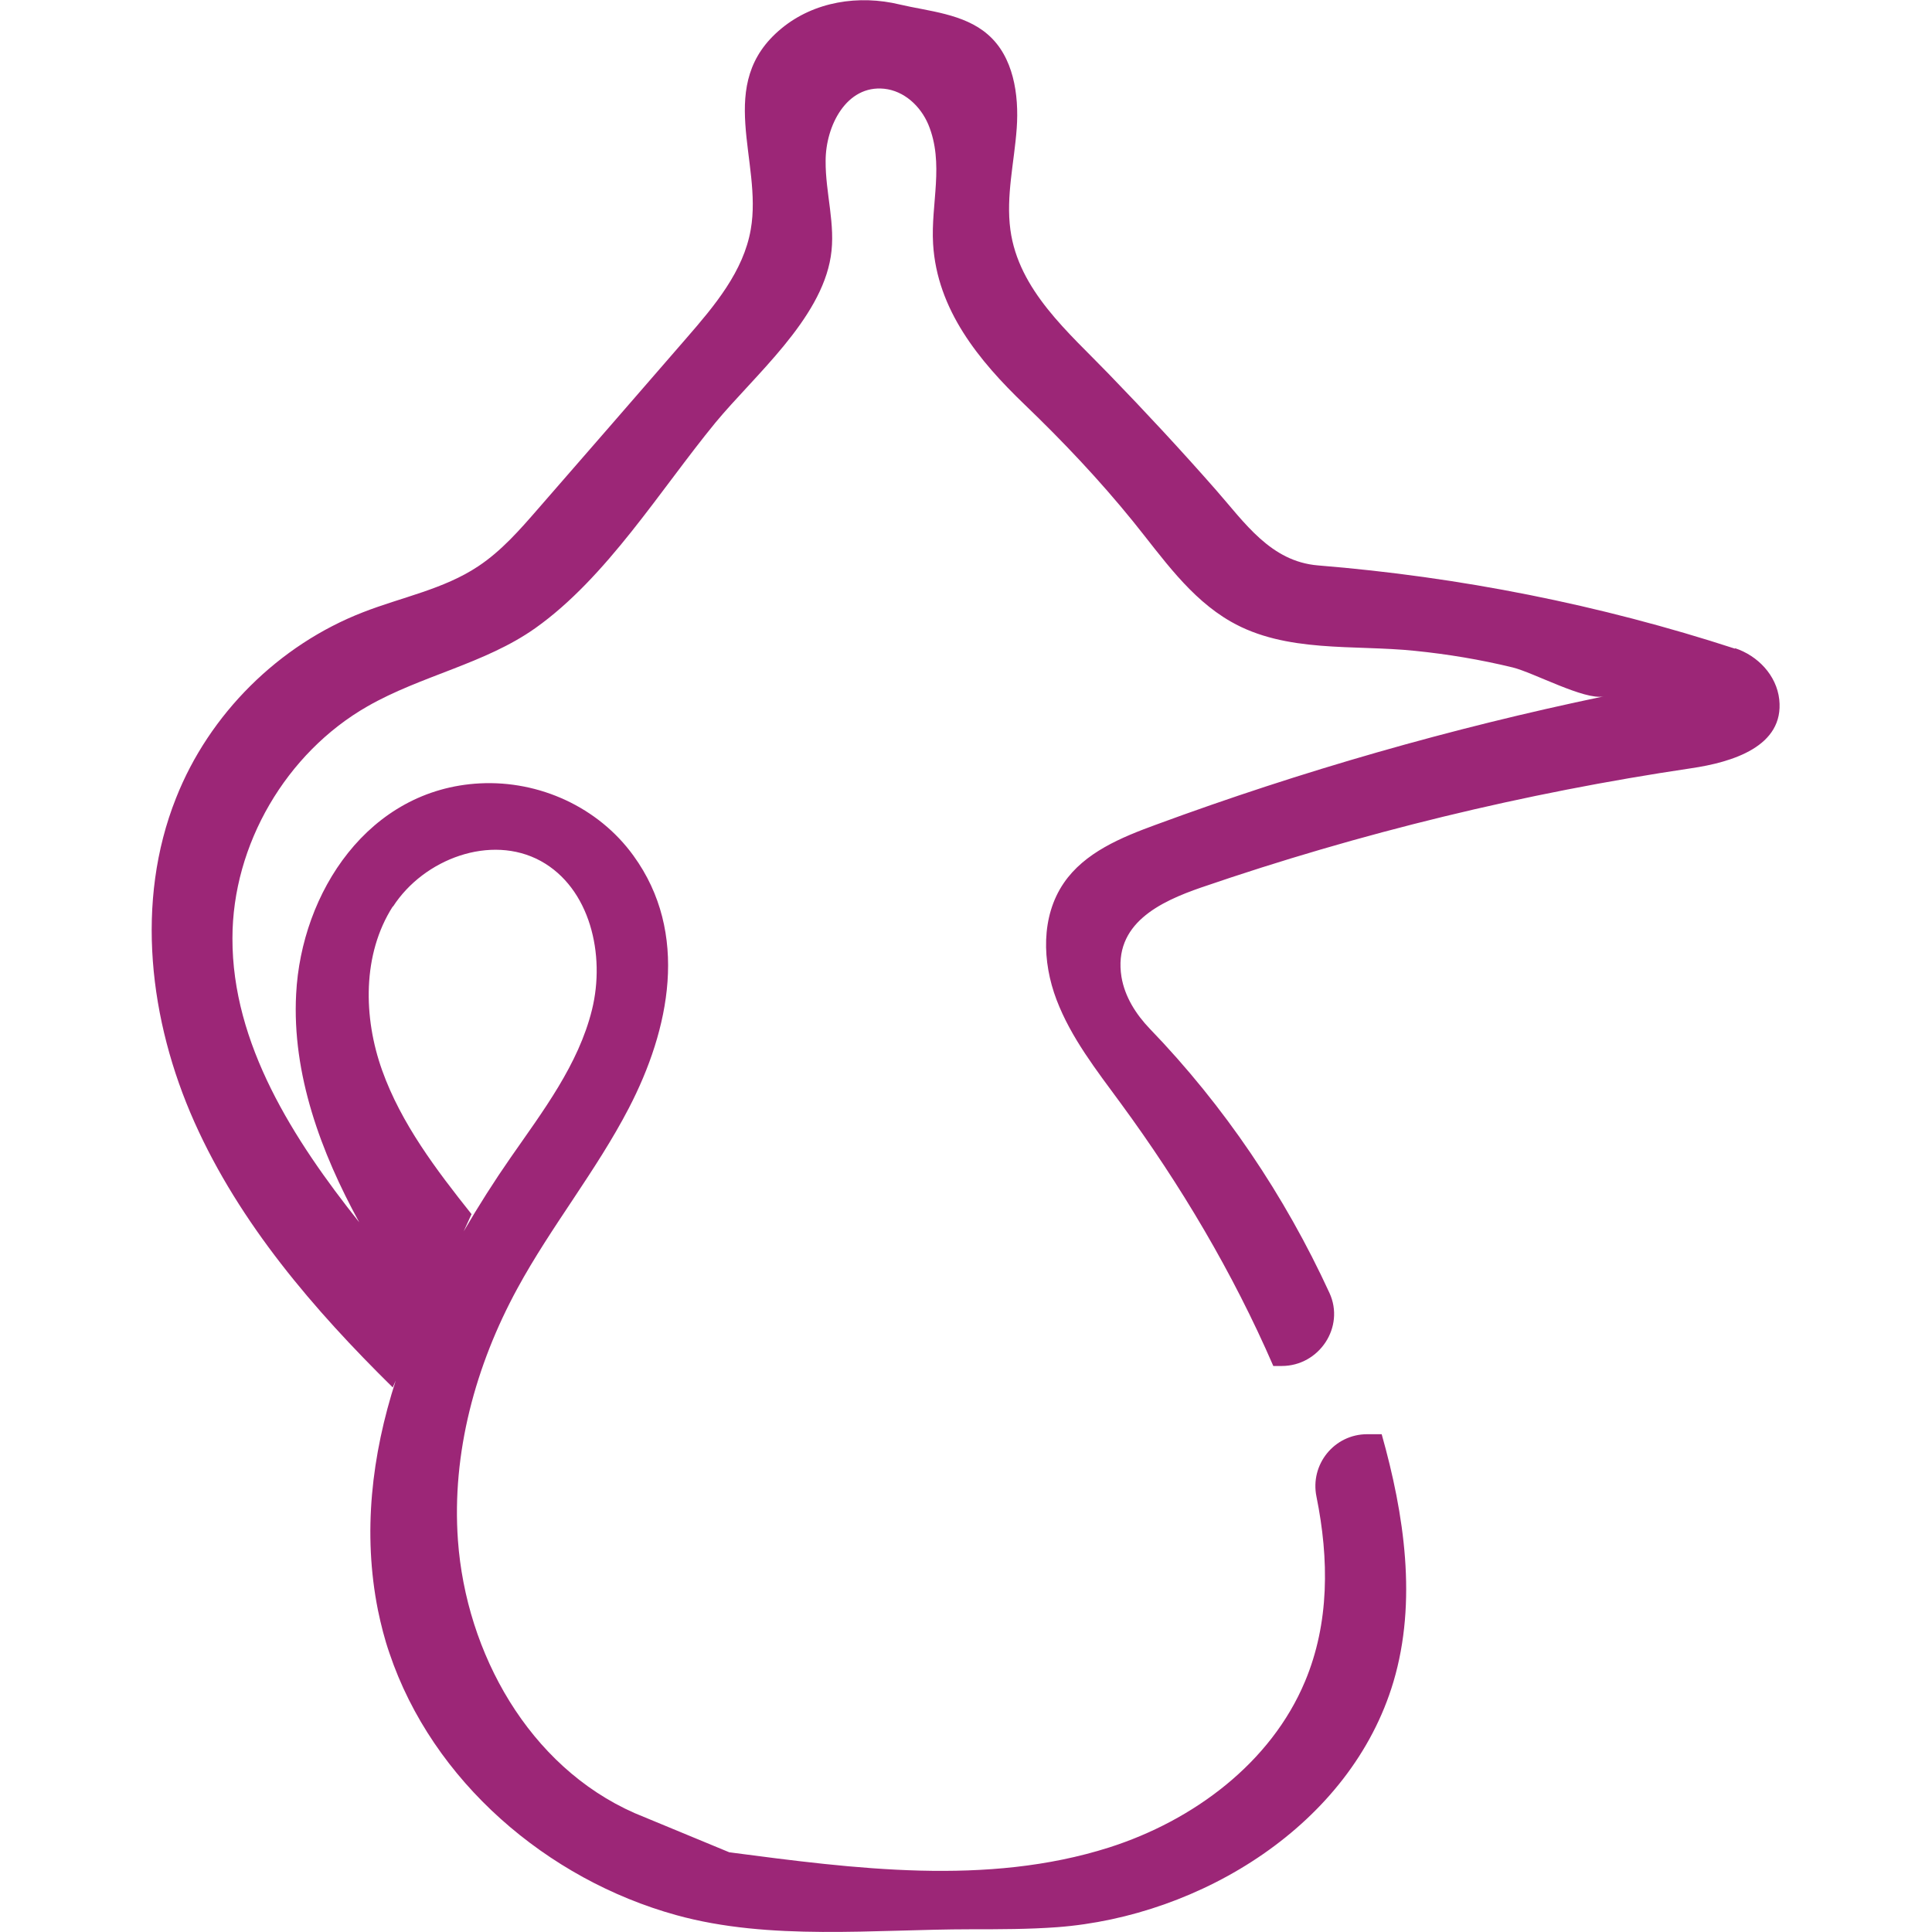
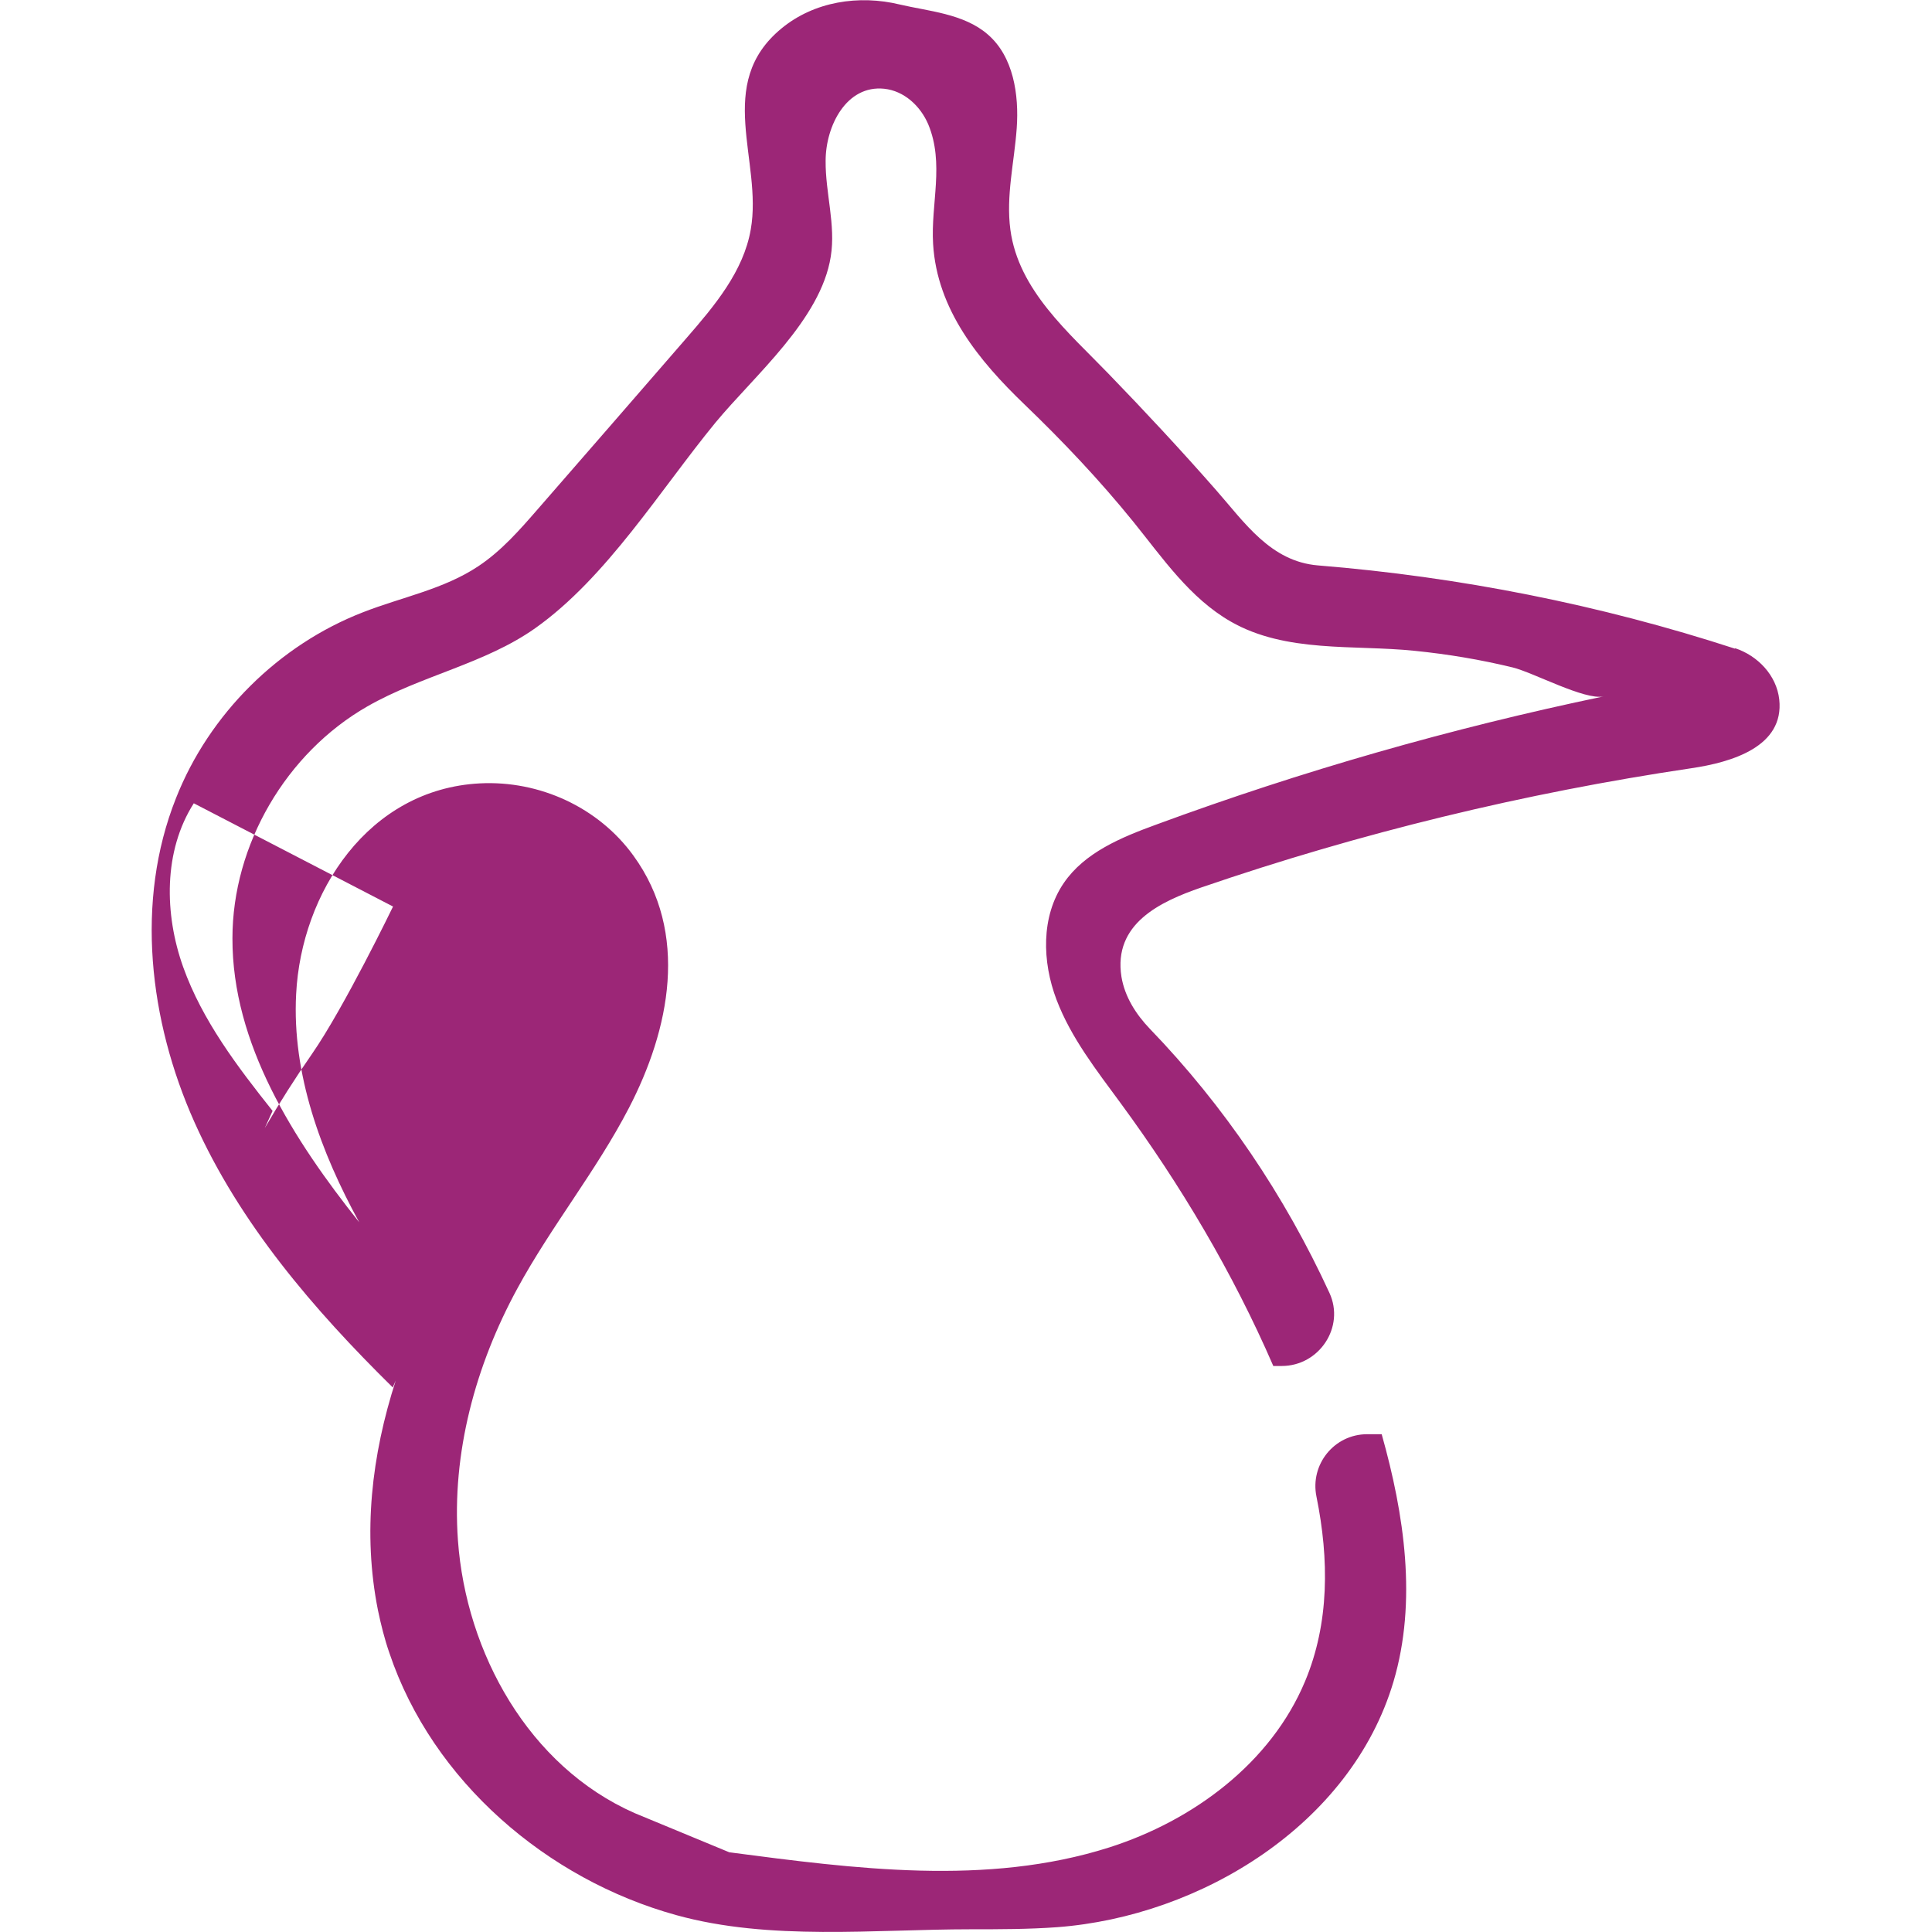
<svg xmlns="http://www.w3.org/2000/svg" id="Layer_1" data-name="Layer 1" viewBox="0 0 64 64">
  <defs>
    <style>
      .cls-1 {
        fill: #9c2677;
        stroke-width: 0px;
      }
    </style>
  </defs>
-   <path class="cls-1" d="M57.48,21.49c-4.48-1.46-9.13-2.38-13.82-2.76-1.57-.13-2.43-1.42-3.38-2.5-1.15-1.31-2.34-2.59-3.55-3.84-1.32-1.37-2.99-2.77-3.26-4.78-.15-1.12.13-2.24.21-3.36.08-1.12-.11-2.38-.96-3.11-.79-.69-1.98-.77-2.91-.99-1.36-.33-2.84-.1-3.92.79-2.24,1.84-.62,4.39-1.02,6.66-.24,1.39-1.2,2.53-2.13,3.6-1.64,1.89-3.28,3.78-4.92,5.66-.6.69-1.21,1.39-1.98,1.9-1.14.76-2.53,1.02-3.81,1.52-2.79,1.08-5.1,3.37-6.2,6.16-1.36,3.42-.89,7.37.61,10.73,1.5,3.36,3.95,6.21,6.57,8.79l.1-.23c-.8,2.48-1.1,5.05-.59,7.61.1.48.22.96.38,1.42,1.43,4.25,5.23,7.5,9.5,8.68,3.1.86,6.57.47,9.76.47.96,0,1.91,0,2.87-.07,4.74-.36,9.72-3.39,11.13-8.13.79-2.66.36-5.54-.39-8.2h-.01s-.47,0-.47,0c-1.09,0-1.9,1-1.68,2.07.42,2.07.43,4.19-.38,6.12-1.13,2.7-3.7,4.61-6.49,5.5-4.06,1.29-8.45.7-12.58.16l-3.14-1.3c-3.51-1.55-5.58-5.31-5.85-9.03-.21-2.89.58-5.8,1.97-8.35,1.12-2.06,2.61-3.89,3.69-5.97,1.35-2.6,2.02-5.8.15-8.37-1.16-1.6-3.11-2.49-5.08-2.39-3.7.19-5.92,3.62-6.09,6.98-.14,2.65.82,5.24,2.09,7.56-2.18-2.74-4.21-5.91-4.2-9.41,0-3.1,1.78-6.14,4.47-7.68,1.78-1.02,3.89-1.41,5.56-2.59,2.37-1.68,4.14-4.58,5.97-6.81,1.29-1.56,3.49-3.41,3.82-5.5.17-1.05-.18-2.11-.17-3.17,0-1.16.69-2.52,1.94-2.39.66.07,1.2.57,1.46,1.18.54,1.3.08,2.63.16,3.96.13,2.18,1.52,3.87,3.03,5.32,1.27,1.22,2.49,2.51,3.6,3.88.97,1.2,1.87,2.53,3.23,3.31,1.83,1.05,4.08.76,6.1.97,1.09.11,2.17.29,3.24.55.69.17,2.38,1.09,3.01.96-5.04,1.05-10,2.47-14.83,4.25-1.15.42-2.36.92-3.05,1.93-.76,1.11-.72,2.61-.24,3.87s1.32,2.33,2.12,3.42c1.99,2.71,3.72,5.62,5.06,8.71h.28c1.24,0,2.1-1.29,1.58-2.42-1.48-3.22-3.49-6.2-5.95-8.75-.46-.48-.83-1.06-.94-1.72-.28-1.76,1.28-2.49,2.64-2.96,5.27-1.81,10.71-3.13,16.23-3.95,1.36-.2,3.09-.72,2.92-2.28-.09-.8-.71-1.45-1.47-1.7ZM13.02,30.03c1.02-1.58,3.24-2.41,4.89-1.51,1.64.9,2.15,3.11,1.7,4.93s-1.62,3.35-2.69,4.89c-.55.79-1.07,1.61-1.56,2.45.09-.19.17-.38.26-.57-1.17-1.47-2.33-3-2.96-4.76s-.66-3.85.35-5.43Z" />
+   <path class="cls-1" d="M57.48,21.49c-4.48-1.46-9.13-2.38-13.82-2.76-1.57-.13-2.43-1.42-3.38-2.5-1.15-1.31-2.34-2.59-3.55-3.84-1.32-1.37-2.99-2.77-3.26-4.78-.15-1.12.13-2.24.21-3.36.08-1.12-.11-2.38-.96-3.11-.79-.69-1.98-.77-2.91-.99-1.36-.33-2.84-.1-3.92.79-2.24,1.84-.62,4.39-1.02,6.66-.24,1.39-1.2,2.53-2.13,3.6-1.64,1.89-3.28,3.78-4.92,5.66-.6.69-1.21,1.39-1.98,1.9-1.14.76-2.53,1.02-3.81,1.52-2.79,1.08-5.1,3.37-6.2,6.16-1.36,3.42-.89,7.37.61,10.73,1.5,3.36,3.95,6.21,6.57,8.79l.1-.23c-.8,2.48-1.1,5.05-.59,7.61.1.48.22.96.38,1.42,1.43,4.25,5.23,7.5,9.5,8.68,3.1.86,6.57.47,9.76.47.96,0,1.91,0,2.87-.07,4.74-.36,9.72-3.39,11.13-8.13.79-2.66.36-5.54-.39-8.2h-.01s-.47,0-.47,0c-1.09,0-1.9,1-1.68,2.07.42,2.07.43,4.19-.38,6.12-1.13,2.7-3.7,4.61-6.49,5.5-4.06,1.29-8.45.7-12.58.16l-3.14-1.3c-3.51-1.55-5.58-5.31-5.85-9.03-.21-2.89.58-5.8,1.97-8.35,1.12-2.06,2.61-3.89,3.69-5.97,1.35-2.6,2.02-5.8.15-8.37-1.16-1.6-3.11-2.49-5.08-2.39-3.7.19-5.92,3.62-6.09,6.98-.14,2.65.82,5.24,2.09,7.56-2.18-2.74-4.21-5.91-4.2-9.41,0-3.1,1.78-6.14,4.47-7.68,1.78-1.02,3.89-1.41,5.56-2.59,2.37-1.68,4.14-4.58,5.97-6.81,1.29-1.56,3.49-3.41,3.82-5.5.17-1.05-.18-2.11-.17-3.17,0-1.16.69-2.52,1.94-2.39.66.07,1.2.57,1.46,1.18.54,1.3.08,2.63.16,3.96.13,2.18,1.52,3.87,3.03,5.32,1.27,1.22,2.49,2.51,3.6,3.88.97,1.2,1.87,2.53,3.23,3.31,1.83,1.05,4.08.76,6.1.97,1.09.11,2.17.29,3.24.55.69.17,2.38,1.09,3.01.96-5.04,1.05-10,2.47-14.83,4.25-1.15.42-2.36.92-3.05,1.93-.76,1.11-.72,2.61-.24,3.87s1.32,2.33,2.12,3.42c1.99,2.71,3.72,5.62,5.06,8.71h.28c1.24,0,2.1-1.29,1.58-2.42-1.48-3.22-3.49-6.2-5.95-8.75-.46-.48-.83-1.06-.94-1.72-.28-1.76,1.28-2.49,2.64-2.96,5.27-1.81,10.71-3.13,16.23-3.95,1.36-.2,3.09-.72,2.92-2.28-.09-.8-.71-1.45-1.47-1.7ZM13.02,30.03s-1.62,3.35-2.69,4.89c-.55.79-1.07,1.61-1.56,2.45.09-.19.17-.38.26-.57-1.17-1.47-2.33-3-2.96-4.76s-.66-3.85.35-5.43Z" />
</svg>